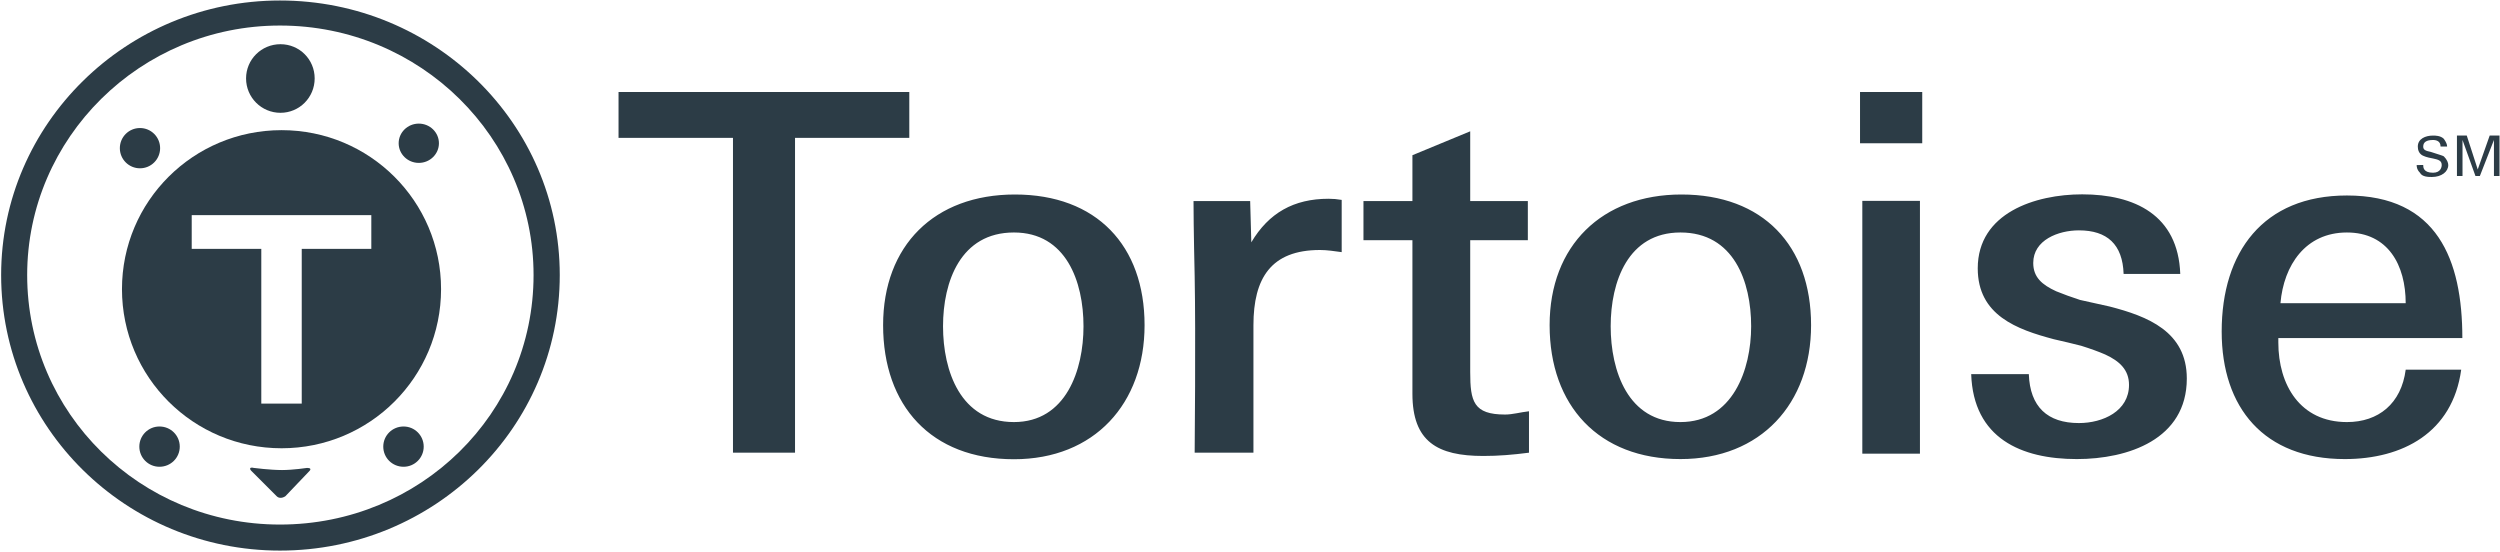
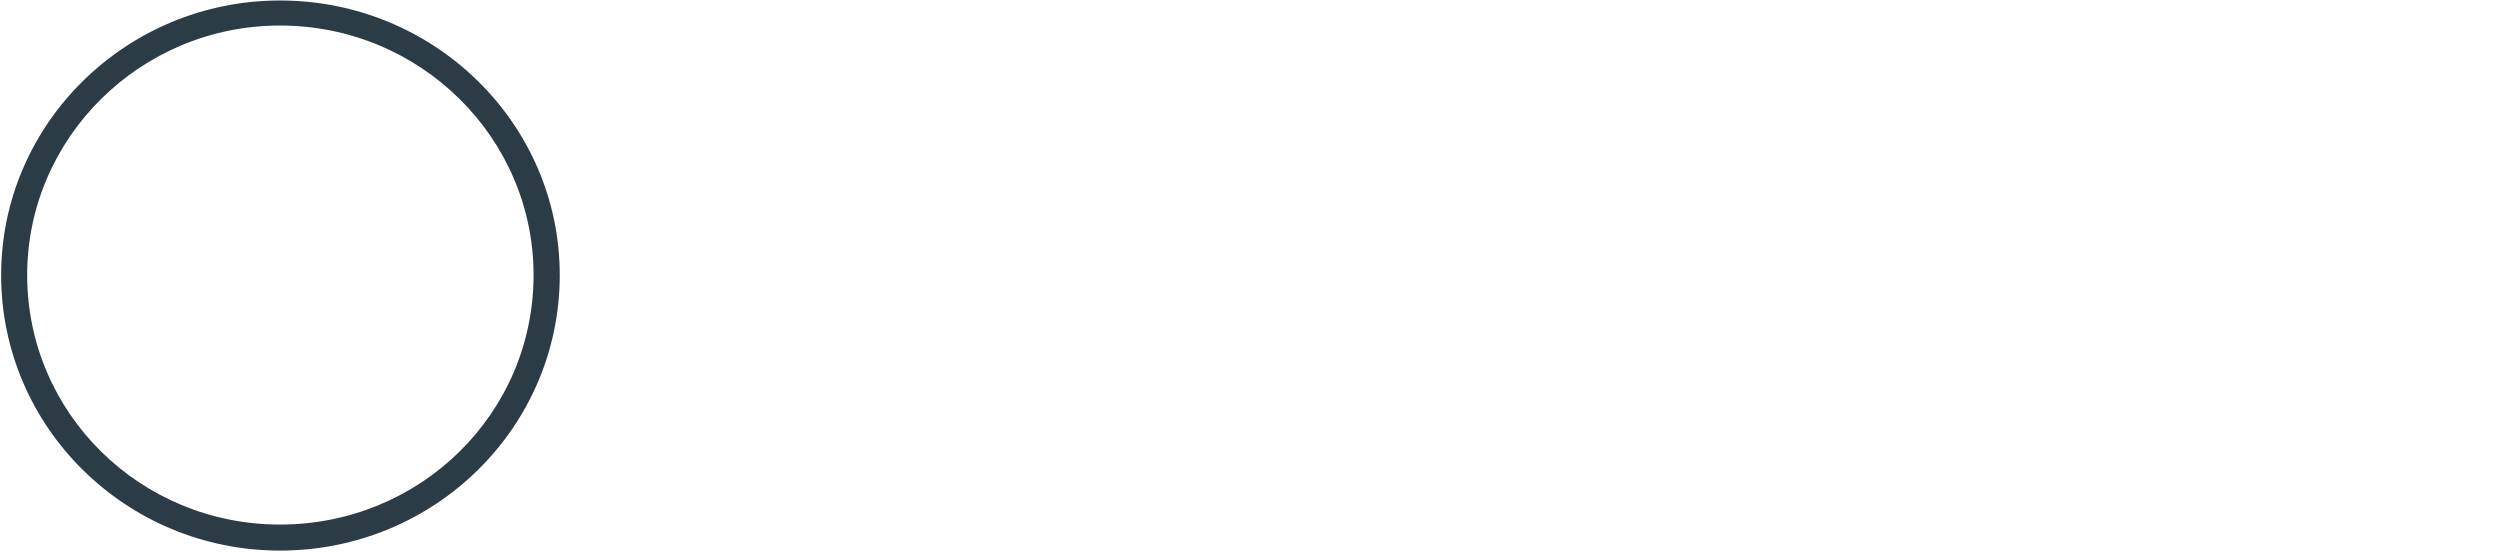
<svg xmlns="http://www.w3.org/2000/svg" version="1.2" viewBox="0 0 1527 337" width="1527" height="337">
  <title>tblu-commentary_3q19-4(1)</title>
  <style>
		.s0 { fill: #2c3c46 } 
	</style>
  <g id="Clip-Path: Page 1">
    <g id="Page 1">
-       <path id="Path 5" fill-rule="evenodd" class="s0" d="m268.1 87.5c0-6.6-5.5-12-12.3-12-6.8 0-12.3 5.4-12.3 12 0 6.6 5.5 12 12.3 12 6.8 0 12.3-5.4 12.3-12zm-170.3 3c0-6.8-5.5-12.3-12.3-12.3-6.8 0-12.3 5.5-12.3 12.3 0 6.8 5.5 12.3 12.3 12.3 6.8 0 12.3-5.5 12.3-12.3z" />
      <path id="Path 6" class="s0" d="m171 336.3c-93.8 0-170.3-75.1-170.3-168.3 0-92.5 76.5-167.7 170.3-167.7 94.4 0 170.9 75.2 170.9 167.7 0 93.2-76.5 168.3-170.9 168.3zm0-320.7c-85.2 0-154.4 68.6-154.4 152.4 0 84.5 69.2 152.4 154.4 152.4 85.8 0 154.9-67.9 154.9-152.4 0-83.8-69.1-152.4-154.9-152.4z" />
-       <path id="Path 7" fill-rule="evenodd" class="s0" d="m172 273.8c-53.9 0-97.5-43.4-97.5-97.2 0-53.7 43.6-97.1 97.5-97.1 53.8 0 97.4 43.4 97.4 97.1 0 53.8-43.6 97.2-97.4 97.2zm54.8-142.4h-109.7v20.6h42.5v94.5h24.7v-94.5h42.5zm-39.2 154.4c2 0 2.6 0.7 1.3 2l-14.6 15.3c-2 1.3-4 1.3-5.3 0l-15.3-15.3c-1.4-1.3-1.4-2.7 1.3-2 0 0 10 1.3 17.3 1.3 6.6 0 15.3-1.3 15.3-1.3zm-16.3-216.9c-11.6 0-21-9.4-21-21 0-11.6 9.4-20.9 21-20.9 11.6 0 20.9 9.3 20.9 20.9 0 11.6-9.3 21-20.9 21z" />
-       <path id="Path 8" fill-rule="evenodd" class="s0" d="m97.4 285.1c-6.8 0-12.3-5.5-12.3-12.3 0-6.8 5.5-12.3 12.3-12.3 6.9 0 12.4 5.5 12.4 12.3 0 6.8-5.5 12.3-12.4 12.3zm149.1 0c-6.9 0-12.4-5.5-12.4-12.3 0-6.8 5.5-12.3 12.4-12.3 6.8 0 12.3 5.5 12.3 12.3 0 6.8-5.5 12.3-12.3 12.3zm1233.6-184.3c0 1.3 0 4.7 6 4.7 4.6 0 5.3-3.4 5.3-4.7 0-2.7-2-3.3-5.3-4-4-0.7-5.3-1.3-6.7-2-2-1.3-2.6-3.3-2.6-5.3 0-4.7 4.6-6.7 9.3-6.7 1.3 0 4.6 0 6.6 2 1.4 2 2 3.4 2 4.7h-4c0-3.3-2.6-4-4.6-4q-6 0-6 4c0 2 1.3 2.6 4.7 3.3 5.9 2 6.6 2 7.9 2.7 2 2 2.7 4 2.7 5.3 0 4-4 7.3-10 7.3-2 0-6 0-7.3-2.6-2-2-2-4-2-4.7zm20.6-18h6l6.7 20.7 7.3-20.7h6v24.7h-3.4v-22l-8.6 22h-2.7l-7.9-22v22h-3.4z" />
-       <path id="Path 9" class="s0" d="m555.4 84.2v-28h-177.6v28h69.9v192.3h37.9v-192.3zm143.7 114.4c0-48.6-29.3-79.8-79.2-79.8-49.2 0-80.5 31.2-80.5 79.8 0 49.2 29.3 81.9 79.9 81.9 49.2 0 79.8-34 79.8-81.9zm-37.3 0.7c0 26.6-10.6 58.5-42.5 58.5-32.6 0-43.3-31.2-43.3-58.5 0-27.3 10.7-57.3 43.3-57.3 31.9 0 42.5 30 42.5 57.3zm157.7-45.3v-31.9q-4-0.7-8-0.7c-21.3 0-36.6 8.7-47.2 26.6l-0.7-25.2h-34.6c0 15.9 0.7 45.9 0.7 45.9 0.7 35.9 0 107.8 0 107.8h35.9v-77.9c0-28.6 10.7-45.9 40.6-45.9 4.6 0 8.6 0.7 13.3 1.3zm114.4 122.5v-25.3c-5.3 0.6-10 2-14.6 2-19.3 0-21.3-8-21.3-26v-80.5h35.2v-23.9h-35.2v-42.6l-35.3 14.6v28h-29.9v23.9h29.9v93.8c0 29.3 15.3 38 43.3 38 9.3 0 17.9-0.7 27.9-2zm172.3-77.9c0-48.6-29.3-79.8-79.2-79.8-48.5 0-80.5 31.2-80.5 79.8 0 49.2 30 81.8 79.9 81.8 49.2 0 79.8-33.9 79.8-81.8zm-36.6 0.7c0 26.6-11.3 58.5-43.2 58.5-32 0-42.6-31.2-42.6-58.5 0-27.3 10.6-57.3 42.6-57.3 32.6 0 43.2 30 43.2 57.3zm104.5-143.1h-38v31.3h38zm-1.4 66.5h-35.2v154.4h35.2zm163 108.5c0-28.7-23.9-38-47.2-44q-9-2-18-4-8-2.6-14.6-5.3c-8.7-4-14-8.6-14-17.3 0-14 15.3-19.9 27.9-19.9 17.3 0 26.7 8.6 27.3 26.6h34.6c-1.3-36-27.9-48.6-59.9-48.6-28.6 0-63.8 11.3-63.8 45.2 0 28.7 23.9 37.3 46.5 43.3 6 1.3 11.4 2.7 16.7 4q8.6 2.7 14.6 5.3c8.7 4 14.6 9.3 14.6 18.6 0 16-15.9 23.3-30.6 23.3-19.2 0-29.9-9.9-30.6-29.9h-35.2c1.3 39.2 30.6 51.9 64.5 51.9 31.3 0 67.2-12 67.2-49.2zm168.3-24.7c0-47.9-15.3-87.1-70.5-87.1-51.2 0-76.5 34.6-76.5 83.1 0 46.6 25.9 77.9 75.2 77.9 35.2 0 65.8-16 71.1-54.6h-33.9c-2.7 20.7-16.6 32-35.9 32-28.6 0-41.9-22.7-41.9-48.6v-2.7zm-34.6-21.3h-76.5c2-23.2 15.3-43.2 40.6-43.2 25.2 0 35.9 20 35.9 43.2z" />
    </g>
  </g>
</svg>